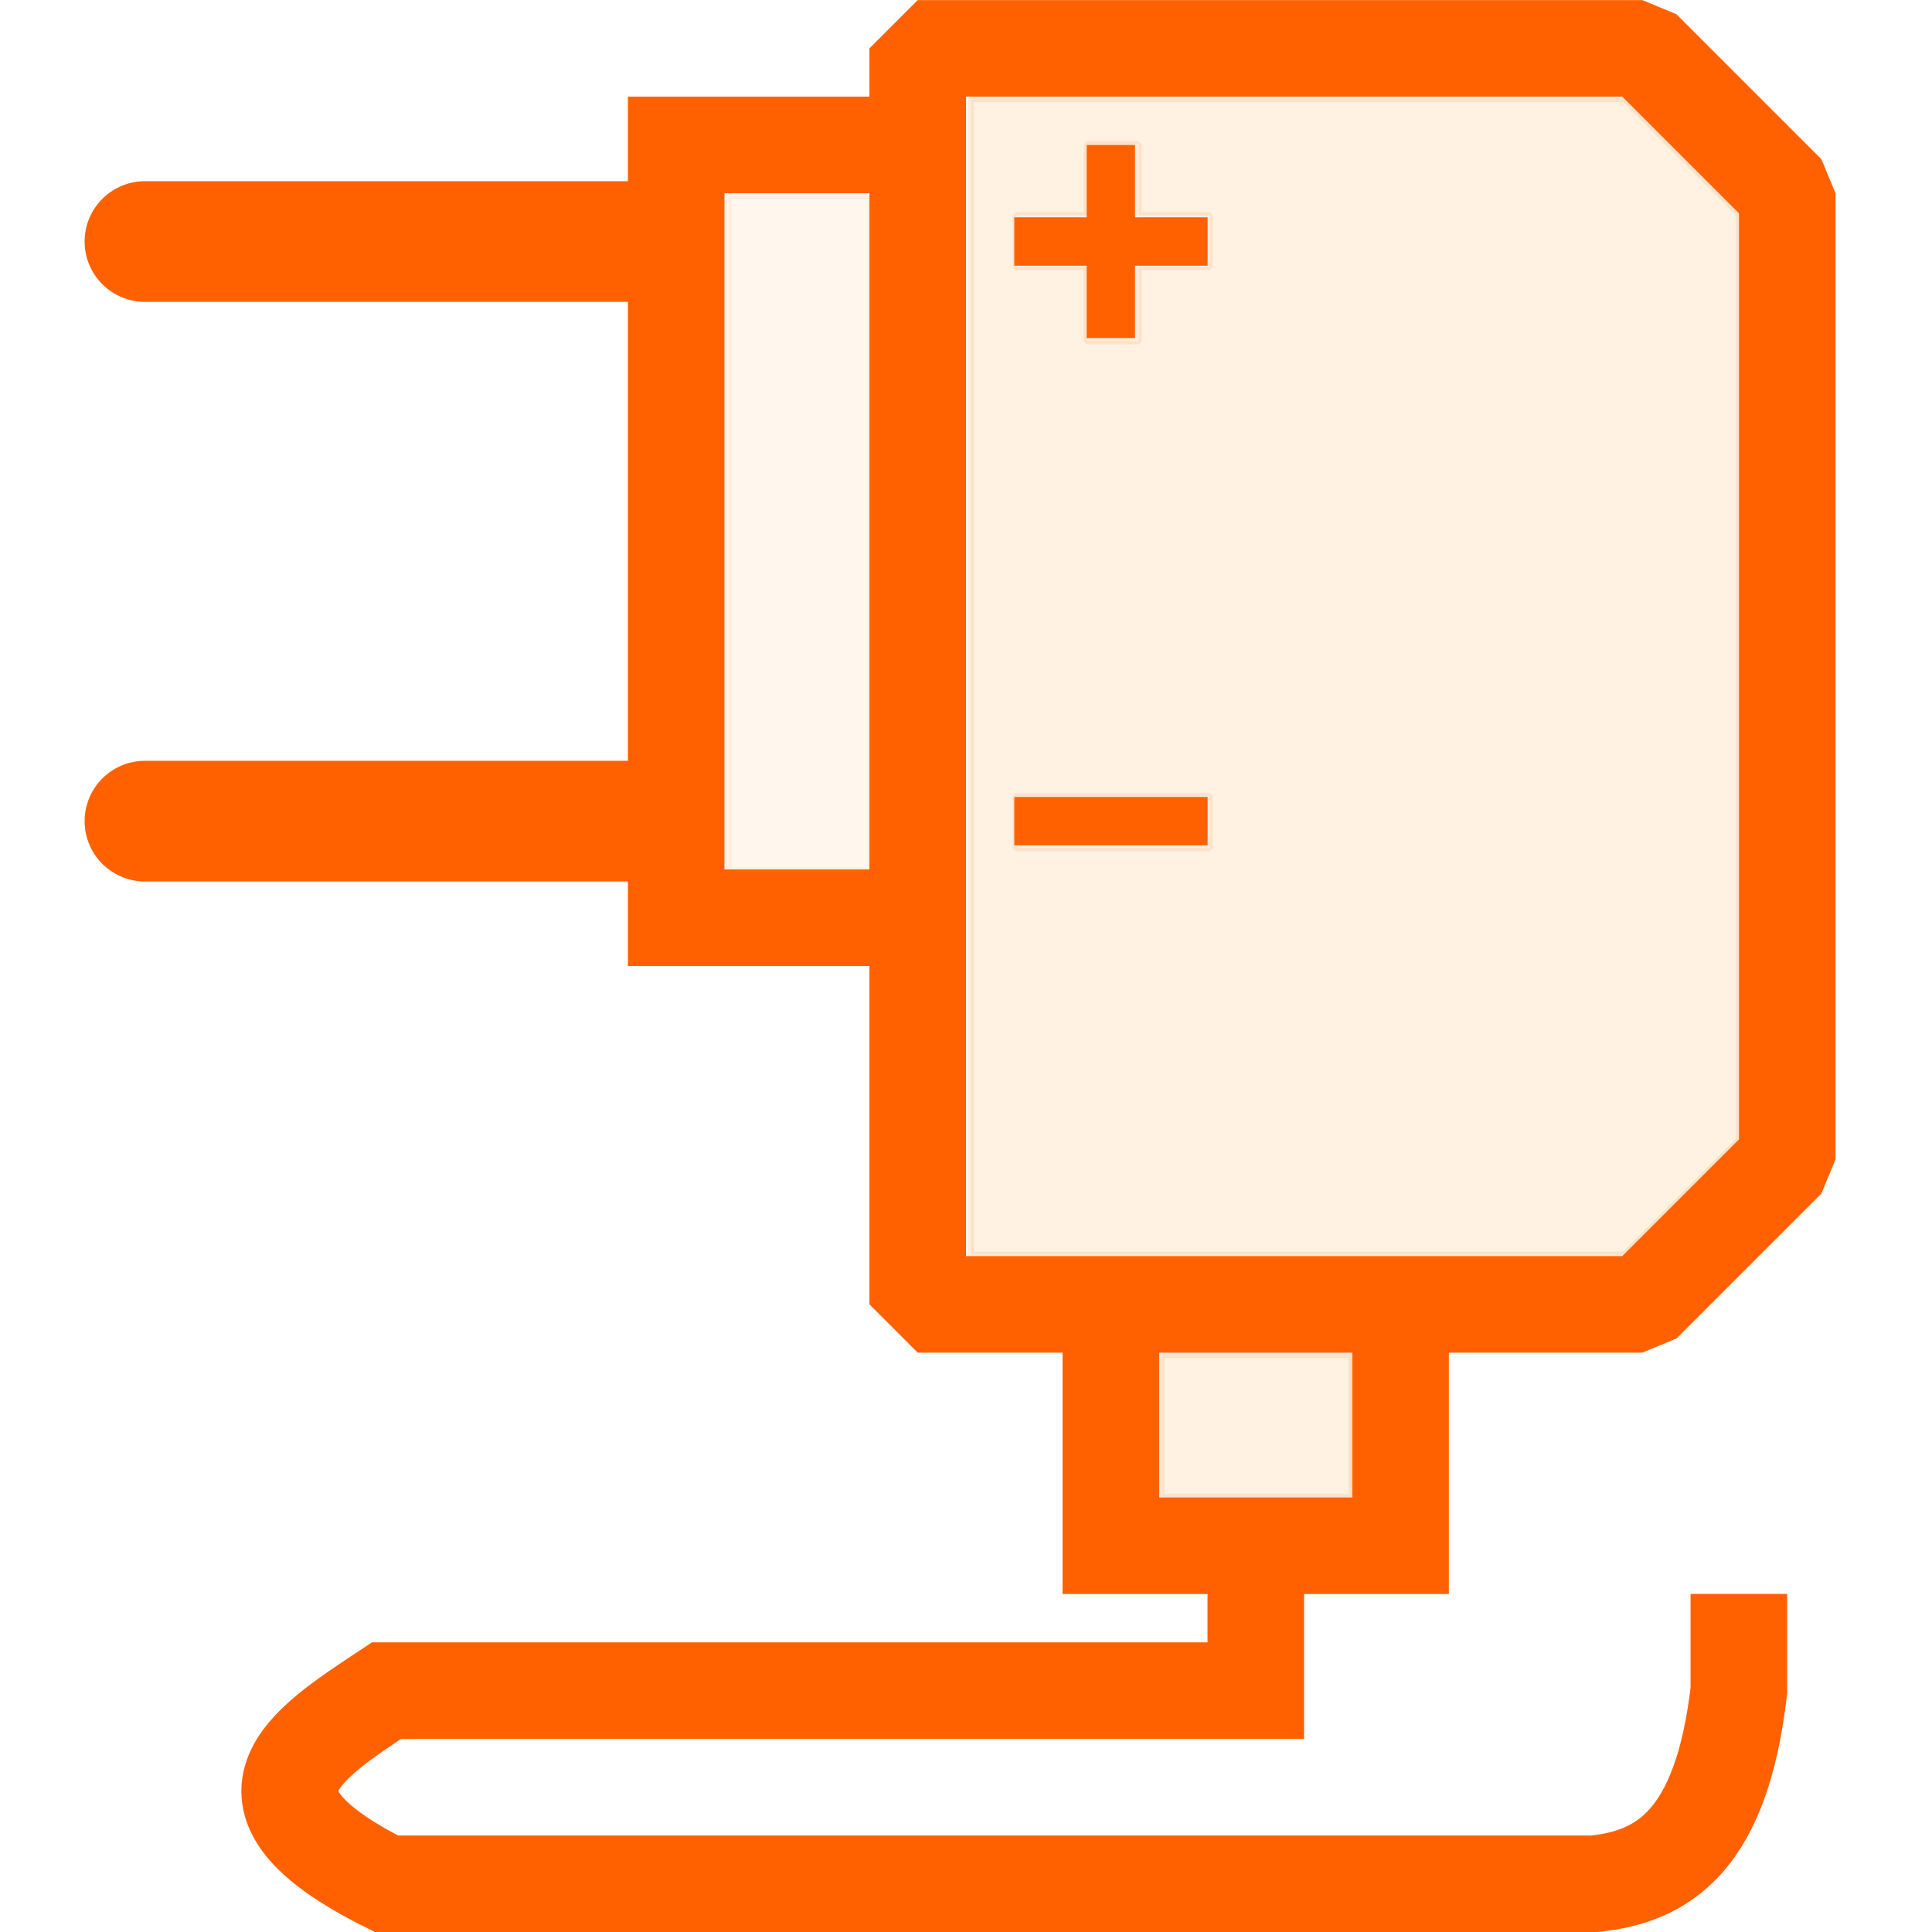
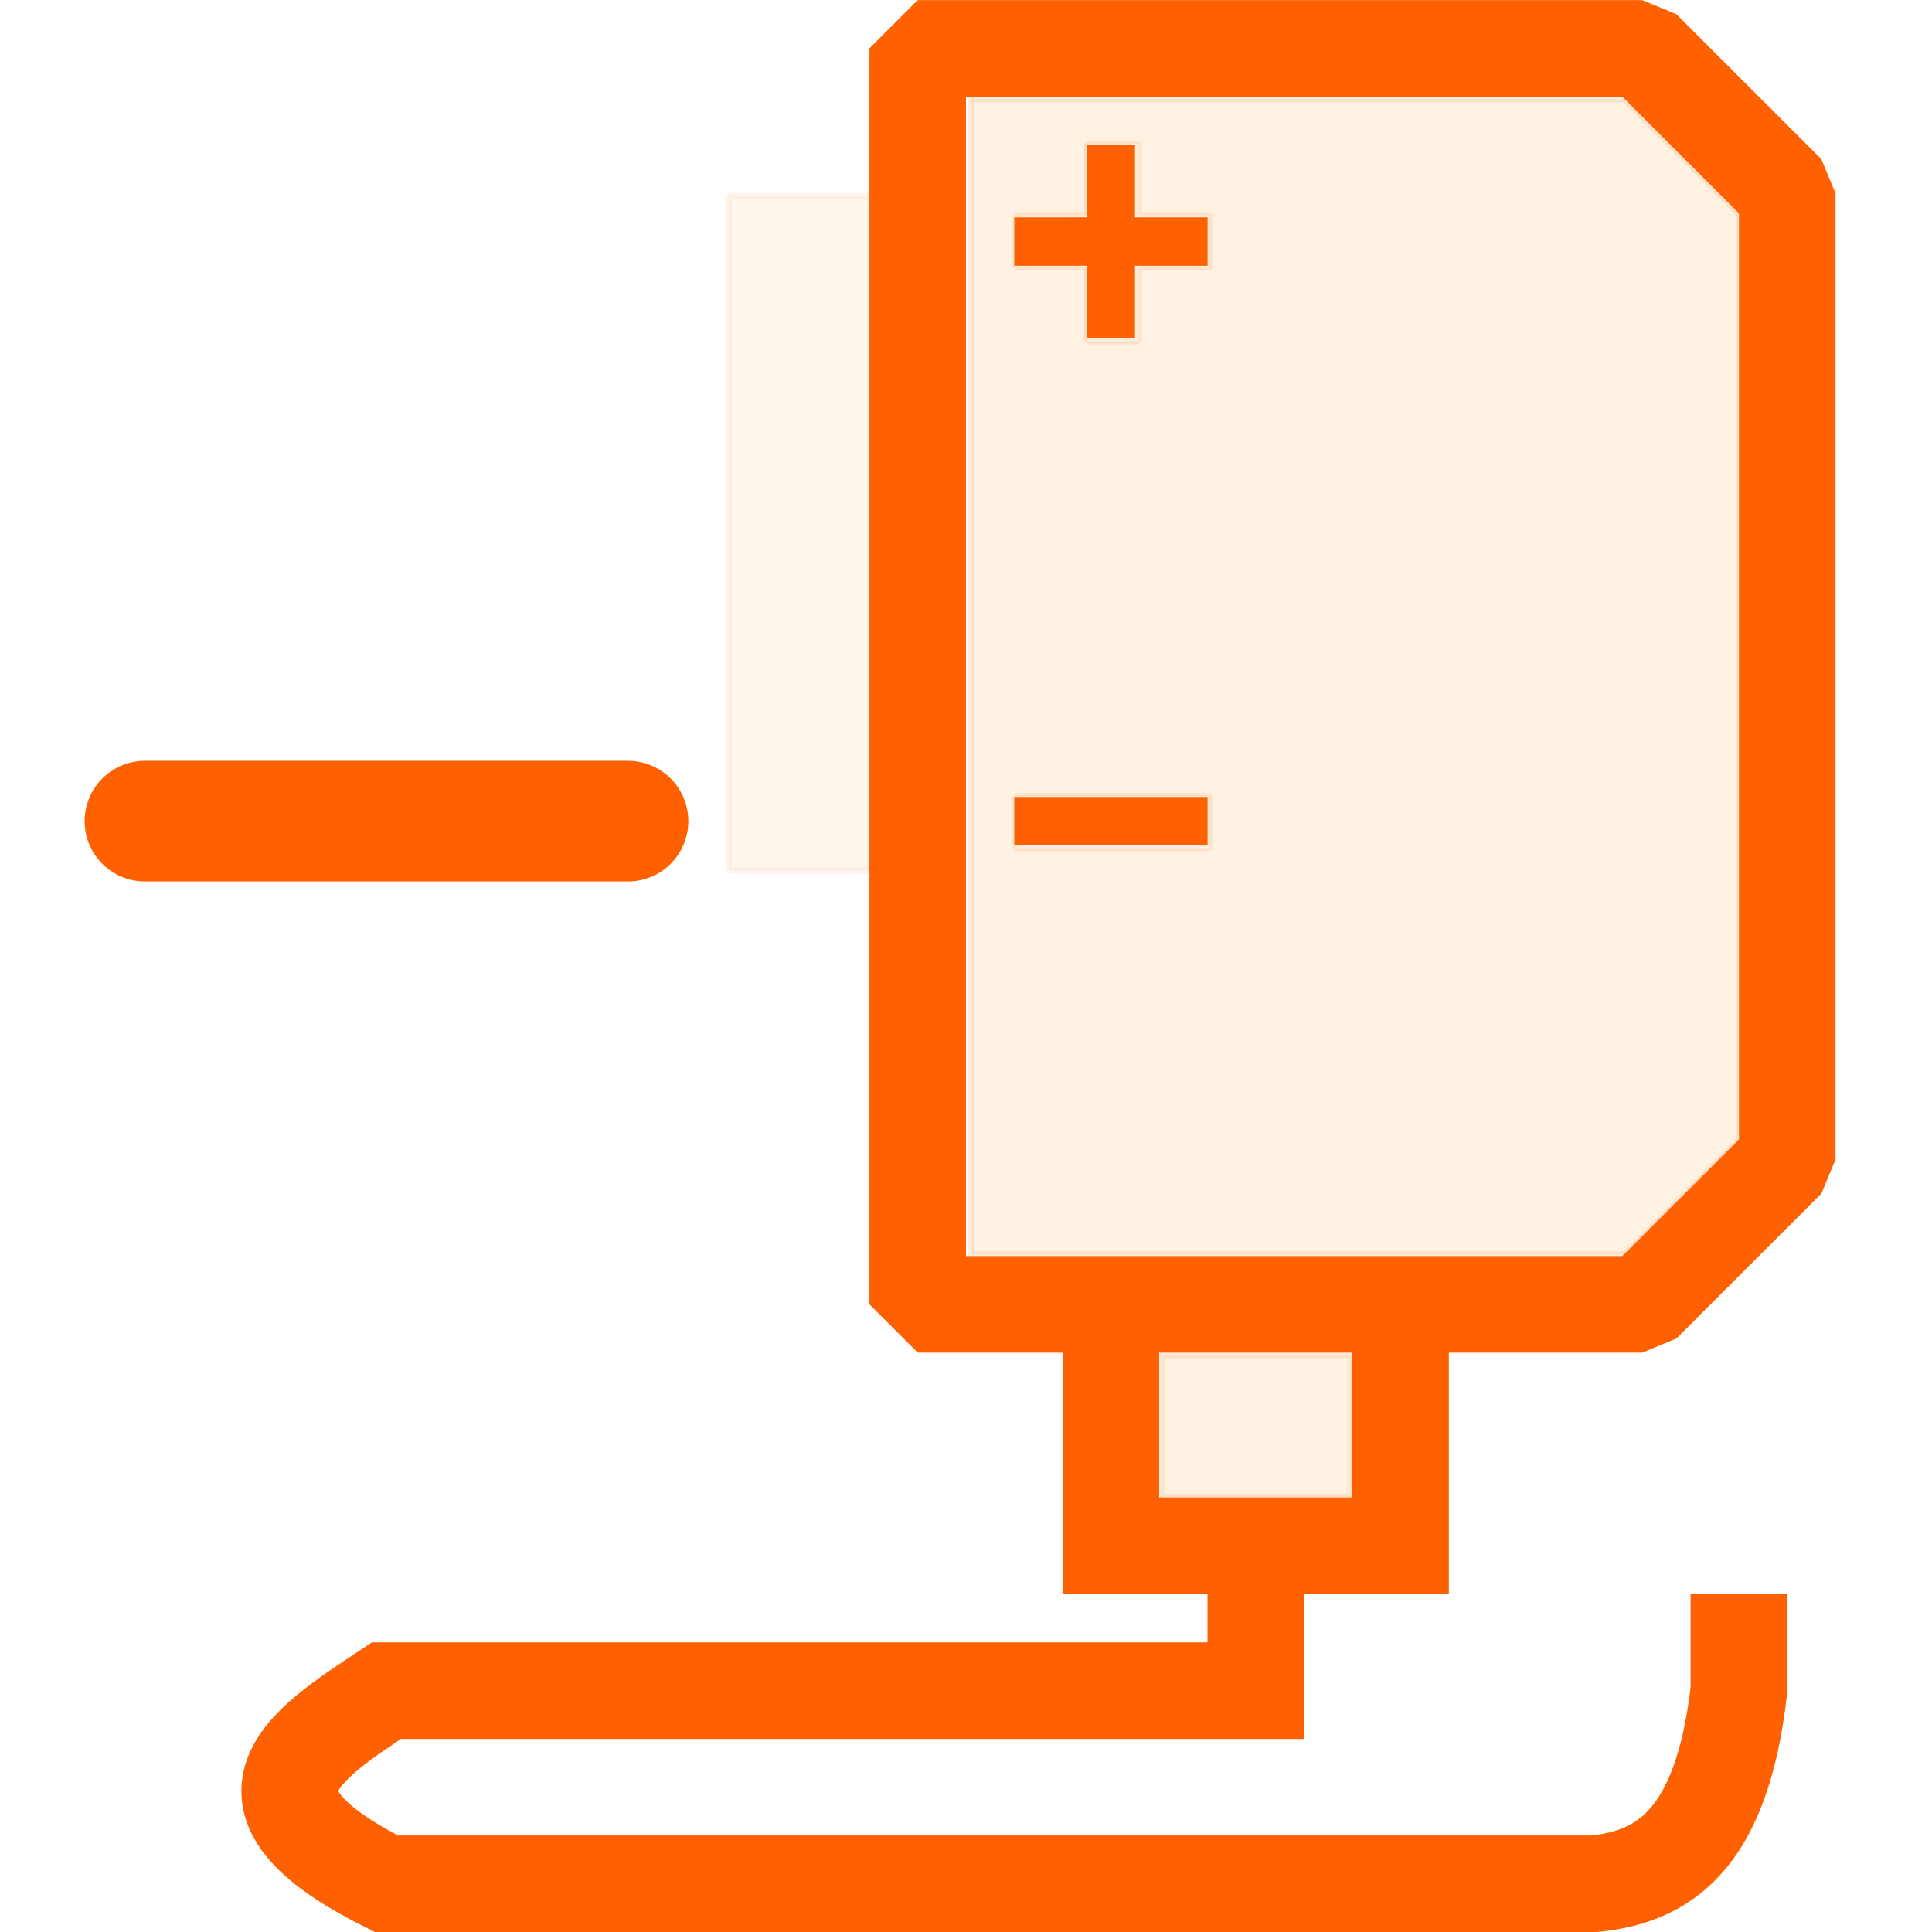
<svg xmlns="http://www.w3.org/2000/svg" xmlns:ns1="http://sodipodi.sourceforge.net/DTD/sodipodi-0.dtd" xmlns:ns2="http://www.inkscape.org/namespaces/inkscape" ns1:docname="ps.svg" ns2:version="1.0 (4035a4fb49, 2020-05-01)" id="svg8" version="1.1" viewBox="0 0 10.583 10.583" height="40" width="40">
  <defs id="defs2" />
  <ns1:namedview ns2:window-maximized="1" ns2:window-y="-9" ns2:window-x="-9" ns2:window-height="1001" ns2:window-width="1920" showgrid="true" ns2:document-rotation="0" ns2:current-layer="svg8" ns2:document-units="px" ns2:cy="20.26532" ns2:cx="18.96455" ns2:zoom="14.985802" ns2:pageshadow="2" ns2:pageopacity="0.0" borderopacity="1.0" bordercolor="#666666" pagecolor="#ffffff" id="base" ns2:showpageshadow="false" units="px">
    <ns2:grid id="grid10" type="xygrid" />
  </ns1:namedview>
  <path id="path845" d="m 5.027,0.265 h 3.969 l 0.794,0.794 v 5.292 l -0.794,0.794 h -3.969 z" style="fill:none;stroke:#ff6100;stroke-width:0.529;stroke-linecap:butt;stroke-linejoin:bevel;stroke-miterlimit:4;stroke-dasharray:none;stroke-opacity:1" />
-   <path id="path847" d="M 5.027,0.794 H 3.704 V 5.027 H 5.027 v 0" style="fill:none;stroke:#ff6100;stroke-width:0.529;stroke-linecap:butt;stroke-linejoin:miter;stroke-miterlimit:4;stroke-dasharray:none;stroke-opacity:1" />
-   <path id="path849" d="M 3.44,1.323 H 0.794 v 0" style="fill:none;stroke:#ff6100;stroke-width:0.661;stroke-linecap:round;stroke-linejoin:miter;stroke-miterlimit:4;stroke-dasharray:none;stroke-opacity:1" />
  <path id="path851" d="M 3.44,4.498 H 0.794" style="fill:none;stroke:#ff6100;stroke-width:0.661;stroke-linecap:round;stroke-linejoin:miter;stroke-miterlimit:4;stroke-dasharray:none;stroke-opacity:1" />
  <path id="path859" d="m 6.085,7.144 v 1.323 h 1.587 V 7.144" style="fill:none;stroke:#ff6100;stroke-width:0.529;stroke-linecap:butt;stroke-linejoin:miter;stroke-miterlimit:4;stroke-dasharray:none;stroke-opacity:1" />
  <path ns1:nodetypes="cccccccc" id="path861" d="m 6.879,8.467 v 0.794 H 2.117 c -0.453,0.3 -0.923,0.597 0,1.058 H 8.731 C 9.109,10.281 9.43,10.086 9.525,9.26 v -0.529 0" style="fill:none;stroke:#ff6100;stroke-width:0.529;stroke-linecap:butt;stroke-linejoin:miter;stroke-miterlimit:4;stroke-dasharray:none;stroke-opacity:1" />
  <path id="path863" d="m 6.085,0.794 v 1.058 0" style="fill:none;stroke:#ff6100;stroke-width:0.265px;stroke-linecap:butt;stroke-linejoin:miter;stroke-opacity:1" />
  <path id="path865" d="M 5.556,1.323 H 6.615" style="fill:none;stroke:#ff6100;stroke-width:0.265px;stroke-linecap:butt;stroke-linejoin:miter;stroke-opacity:1" />
  <path id="path867" d="M 5.556,4.498 H 6.615" style="fill:none;stroke:#ff6100;stroke-width:0.265px;stroke-linecap:butt;stroke-linejoin:miter;stroke-opacity:1" />
  <path transform="scale(0.265)" id="path873" d="M 24.003,29.474 V 28.006 h 1.969 1.969 v 1.468 1.468 h -1.969 -1.969 z" style="opacity:0.115;fill:#ff8c00;fill-opacity:1;stroke:#ff6100;stroke-width:0.133;stroke-linecap:round;stroke-linejoin:bevel;stroke-miterlimit:4;stroke-dasharray:none;stroke-opacity:1" />
  <path transform="scale(0.265)" id="path875" d="M 20.066,13.993 V 2.048 h 6.757 6.757 l 1.184,1.185 1.184,1.185 v 9.574 9.574 l -1.184,1.185 -1.184,1.185 h -6.757 -6.757 z M 25.004,16.996 V 16.462 H 23.002 21 v 0.534 0.534 H 23.002 25.004 Z M 23.536,6.285 V 5.518 H 24.27 25.004 V 4.984 4.45 H 24.27 23.536 V 3.716 2.982 H 23.002 22.468 V 3.716 4.45 H 21.734 21 v 0.534 0.534 h 0.734 0.734 V 6.285 7.053 h 0.534 0.534 z" style="opacity:0.115;fill:#ff8c00;fill-opacity:1;stroke:#ff6100;stroke-width:0.133;stroke-linecap:round;stroke-linejoin:bevel;stroke-miterlimit:4;stroke-dasharray:none;stroke-opacity:1" />
  <path transform="scale(0.265)" id="path877" d="M 15.061,11.023 V 4.05 h 1.468 1.468 v 6.973 6.973 h -1.468 -1.468 z" style="opacity:0.068;fill:#ff8c00;fill-opacity:1;stroke:#ff6100;stroke-width:0.133;stroke-linecap:round;stroke-linejoin:bevel;stroke-miterlimit:4;stroke-dasharray:none;stroke-opacity:1" />
</svg>